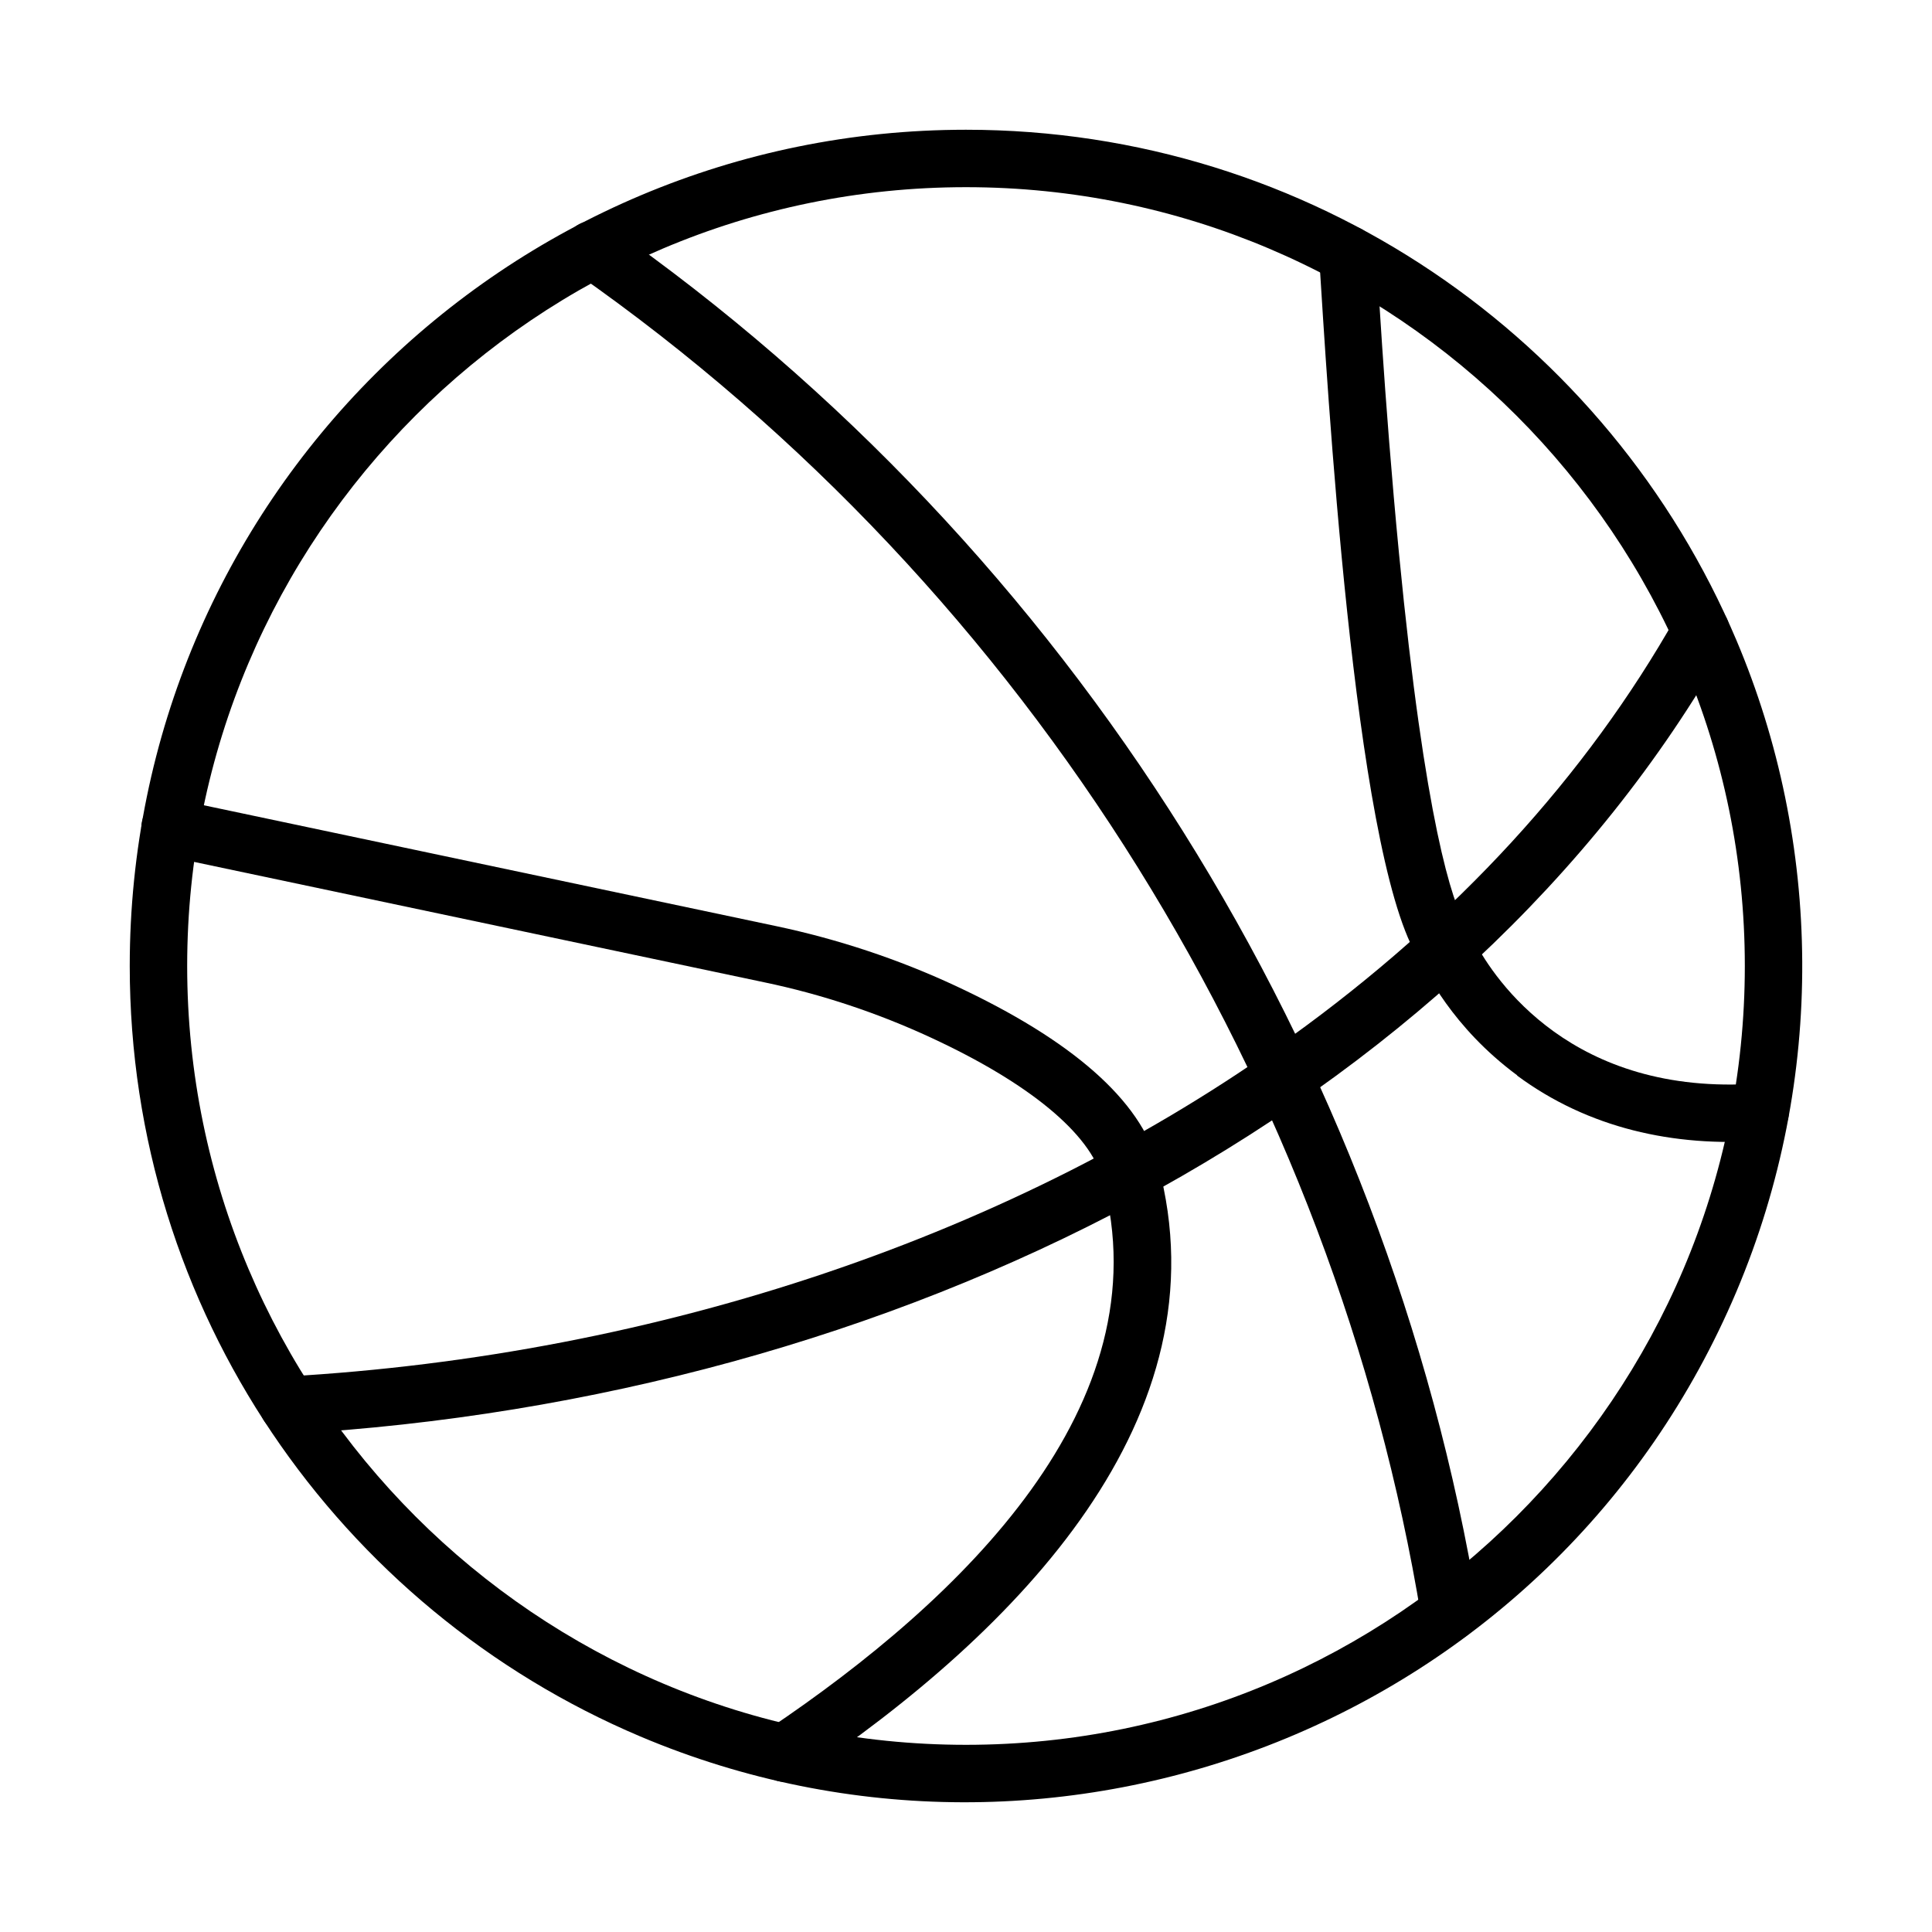
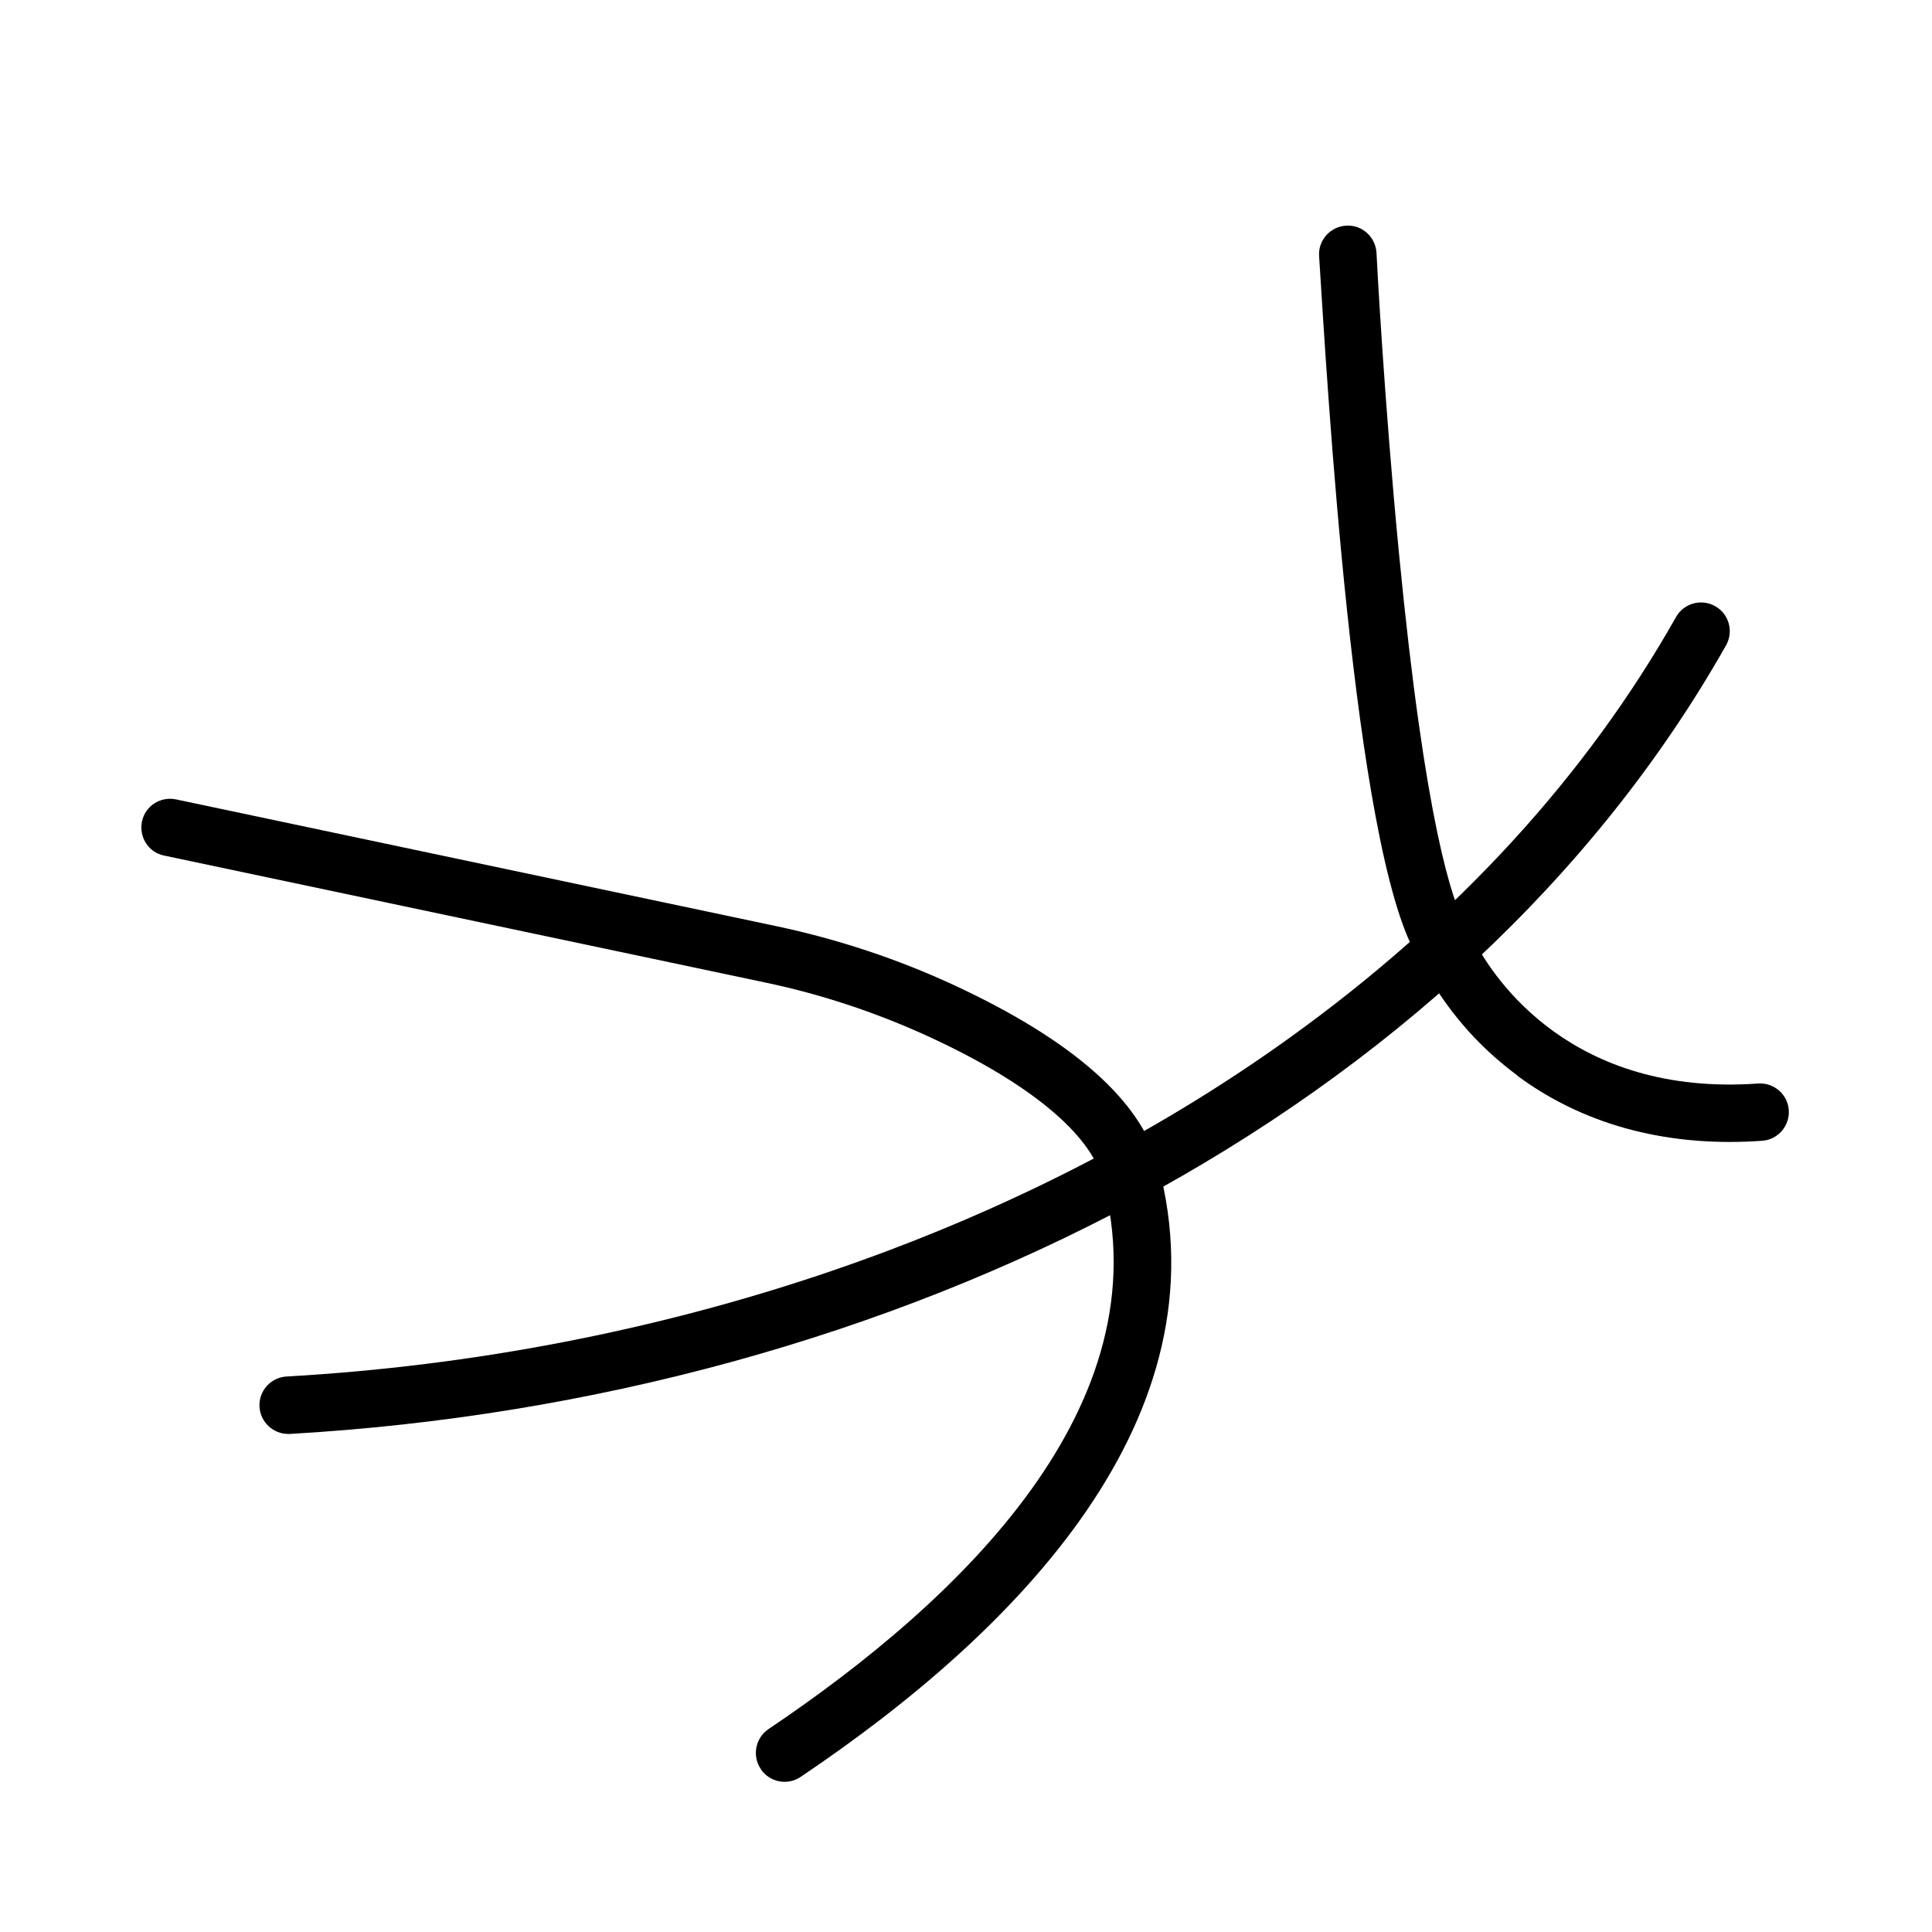
<svg xmlns="http://www.w3.org/2000/svg" id="Layer_1" data-name="Layer 1" viewBox="0 0 109 109">
-   <path d="M36.13,97.97c-17.02-7.2-28.81-24.01-28.81-43.47C7.32,28.35,28.52,7.32,54.5,7.32c19.46,0,36.27,11.8,43.47,28.81,4.81,11.37,5.08,24.71,0,36.73-10.29,24.32-38.21,35.1-61.84,25.11h0ZM54.5,10.56c-24.23,0-43.94,19.71-43.94,43.94s19.71,43.94,43.94,43.94,43.94-19.71,43.94-43.94S78.72,10.56,54.5,10.56h0Z" />
  <path d="M16.26,80.9c-.85,0-1.57-.67-1.62-1.53-.05-.89.63-1.66,1.53-1.71,21.06-1.2,41.17-8,56.63-19.14,9.36-6.74,16.68-14.72,21.76-23.71.44-.78,1.43-1.05,2.21-.61s1.05,1.43.61,2.21c-14.92,26.38-46.95,42.53-81.02,44.49-.03,0-.06,0-.1,0h0Z" />
-   <path d="M81.78,92.6c-.82,0-1.49-.6-1.6-1.39-4.89-29.75-21.86-57.73-47.68-75.8-.73-.51-.91-1.52-.4-2.26.51-.73,1.52-.91,2.26-.4,26.07,18.24,43.91,46.8,49.02,77.96.16,1.02-.62,1.89-1.6,1.89Z" />
  <path d="M85.6,60.67c-3.7-2.74-5.13-5.85-5.68-6.78-3.56-6.11-5.05-32.45-5.5-39.46-.05-.89.64-1.65,1.54-1.7.89-.05,1.65.64,1.7,1.54,0,.08.42,8.2,1.27,16.97,1.47,15.18,3.01,19.69,3.79,21.02.16.27.32.56.5.91,1.09,2.06,5.46,8.71,15.97,7.96.89-.06,1.67.61,1.73,1.5.06.89-.61,1.67-1.5,1.73-4.99.36-9.82-.71-13.83-3.68Z" />
  <path d="M42.92,99.8c-.5-.74-.3-1.75.44-2.25,10.9-7.33,22.3-18.3,18.84-31.02-.7-2.58-4.13-5.42-9.68-7.99-2.98-1.38-6.14-2.44-9.4-3.12l-33.86-7.15c-.88-.18-1.43-1.04-1.25-1.92.18-.88,1.04-1.43,1.92-1.25l33.86,7.15c3.5.74,6.9,1.87,10.1,3.36,6.61,3.08,10.46,6.47,11.44,10.08,3.87,14.27-7.88,26.3-20.16,34.56-.76.51-1.76.29-2.25-.44h0Z" />
</svg>